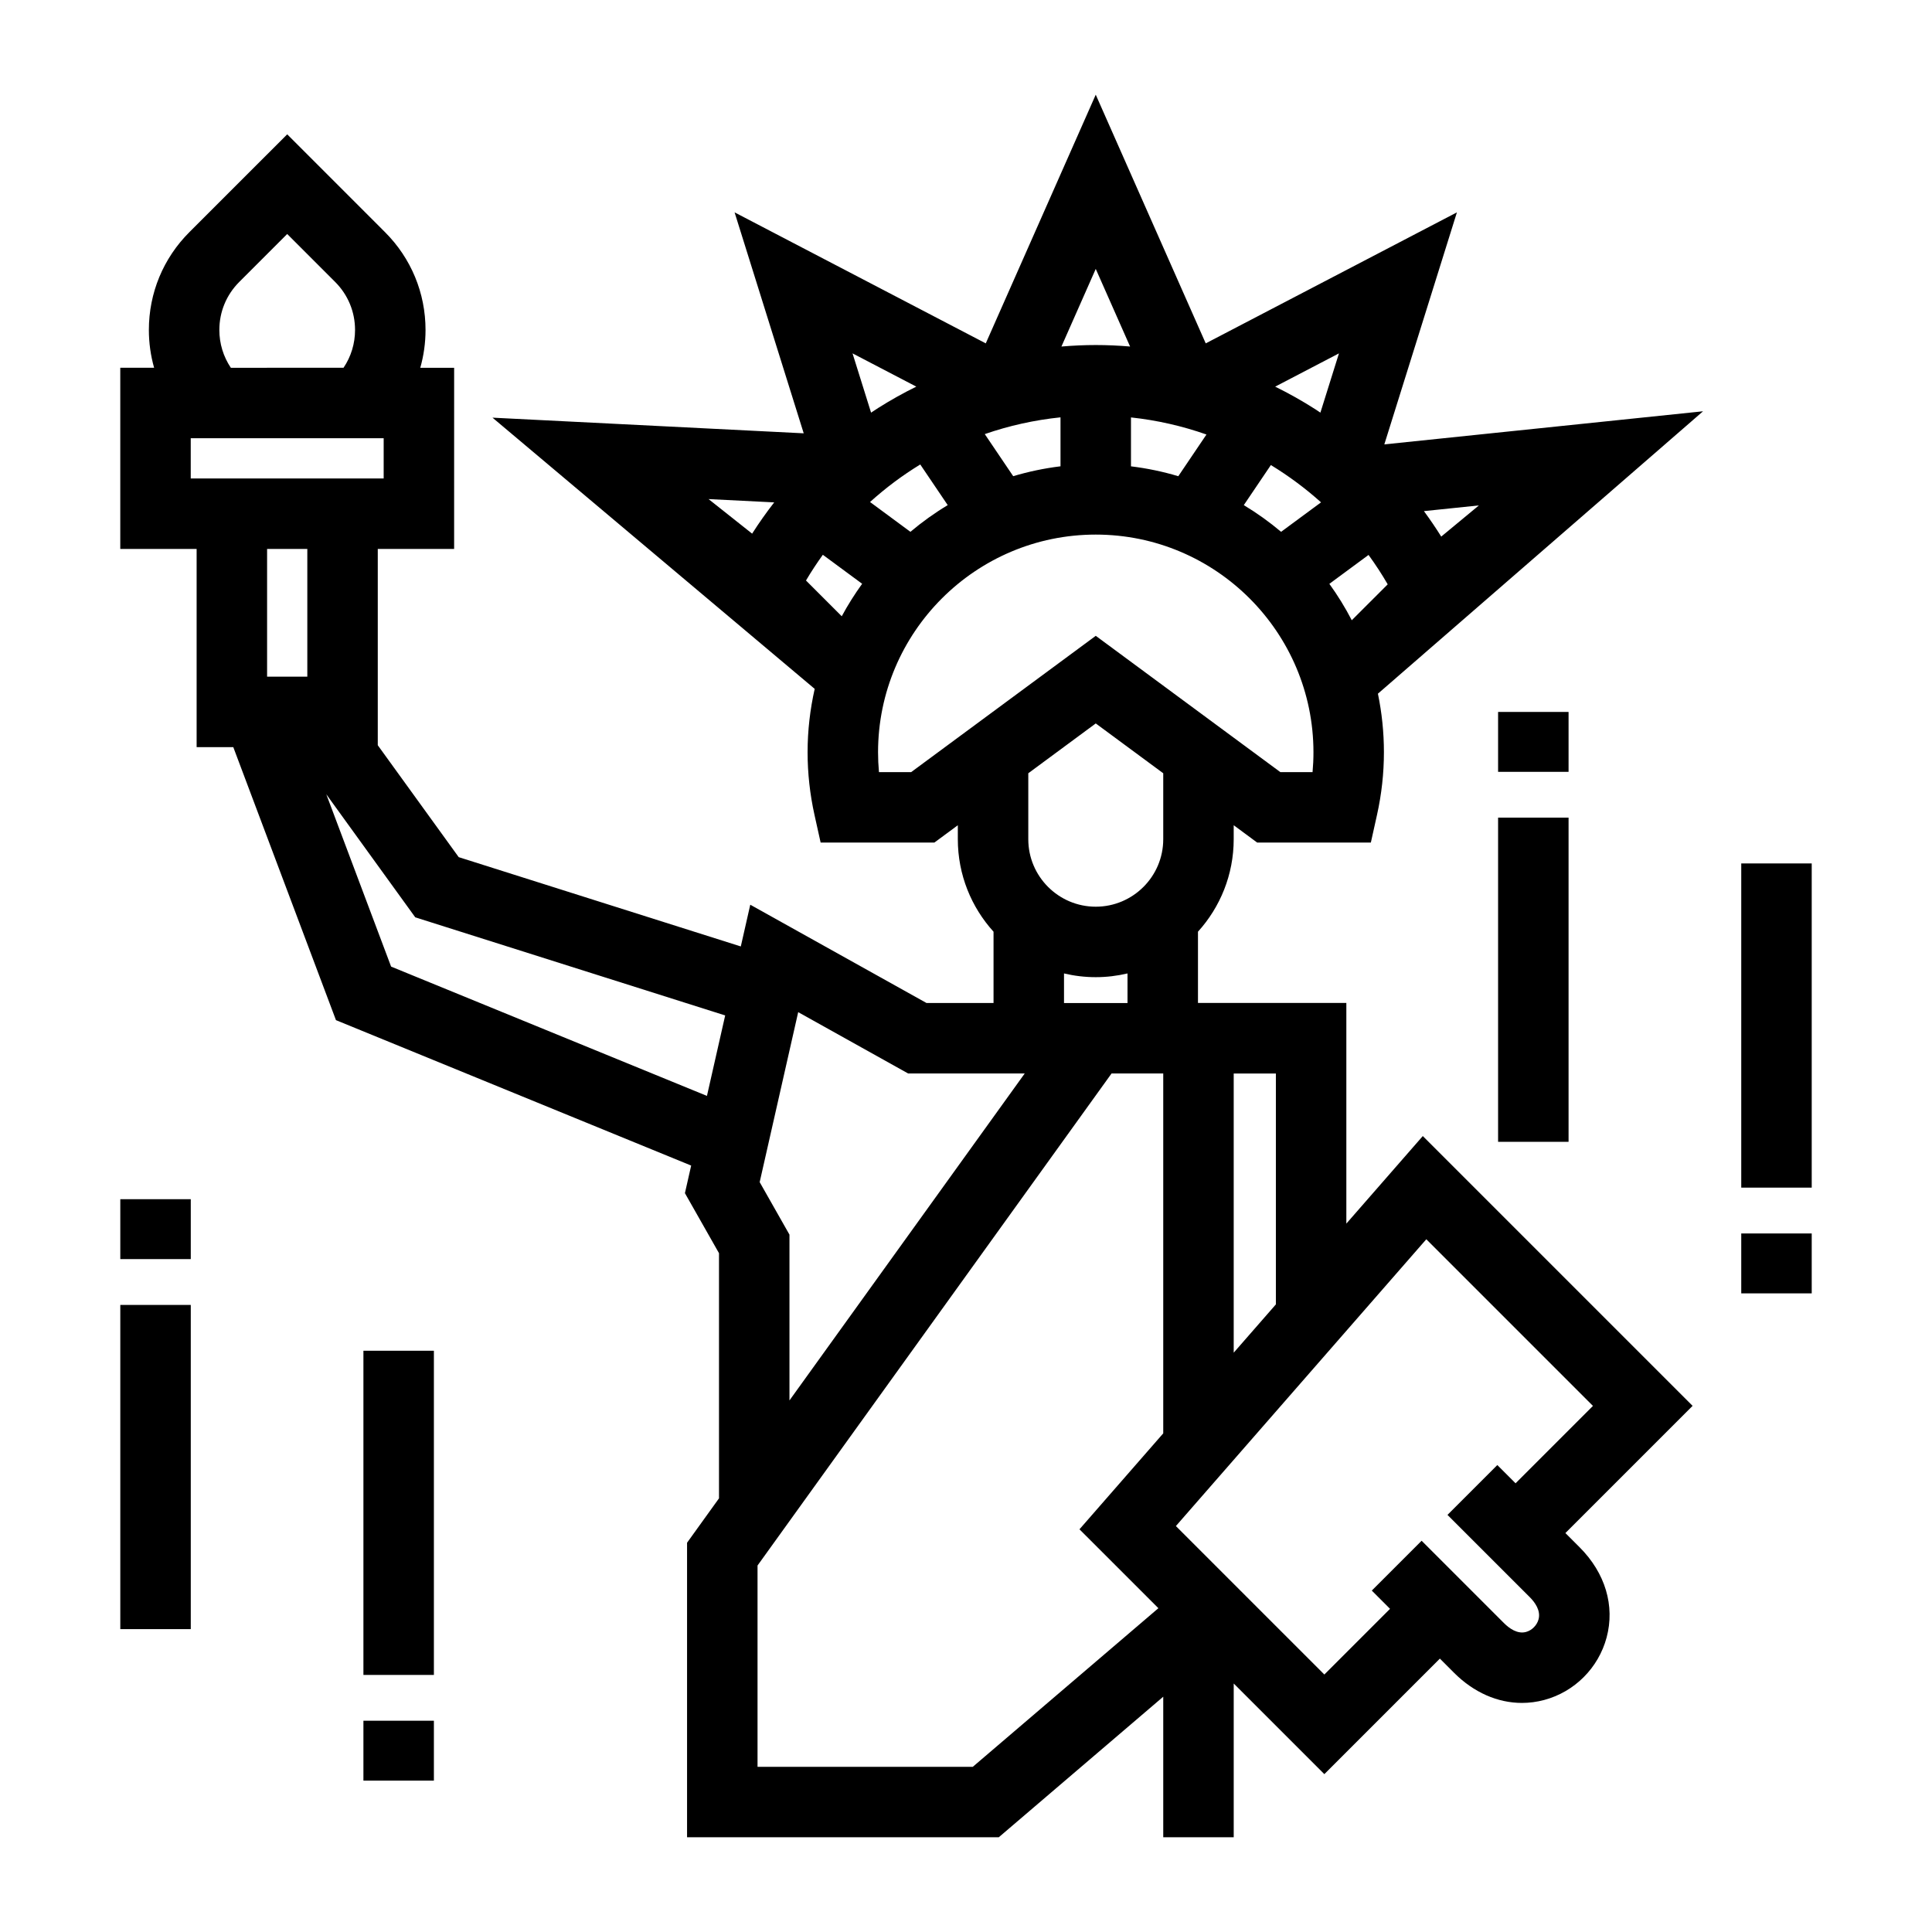
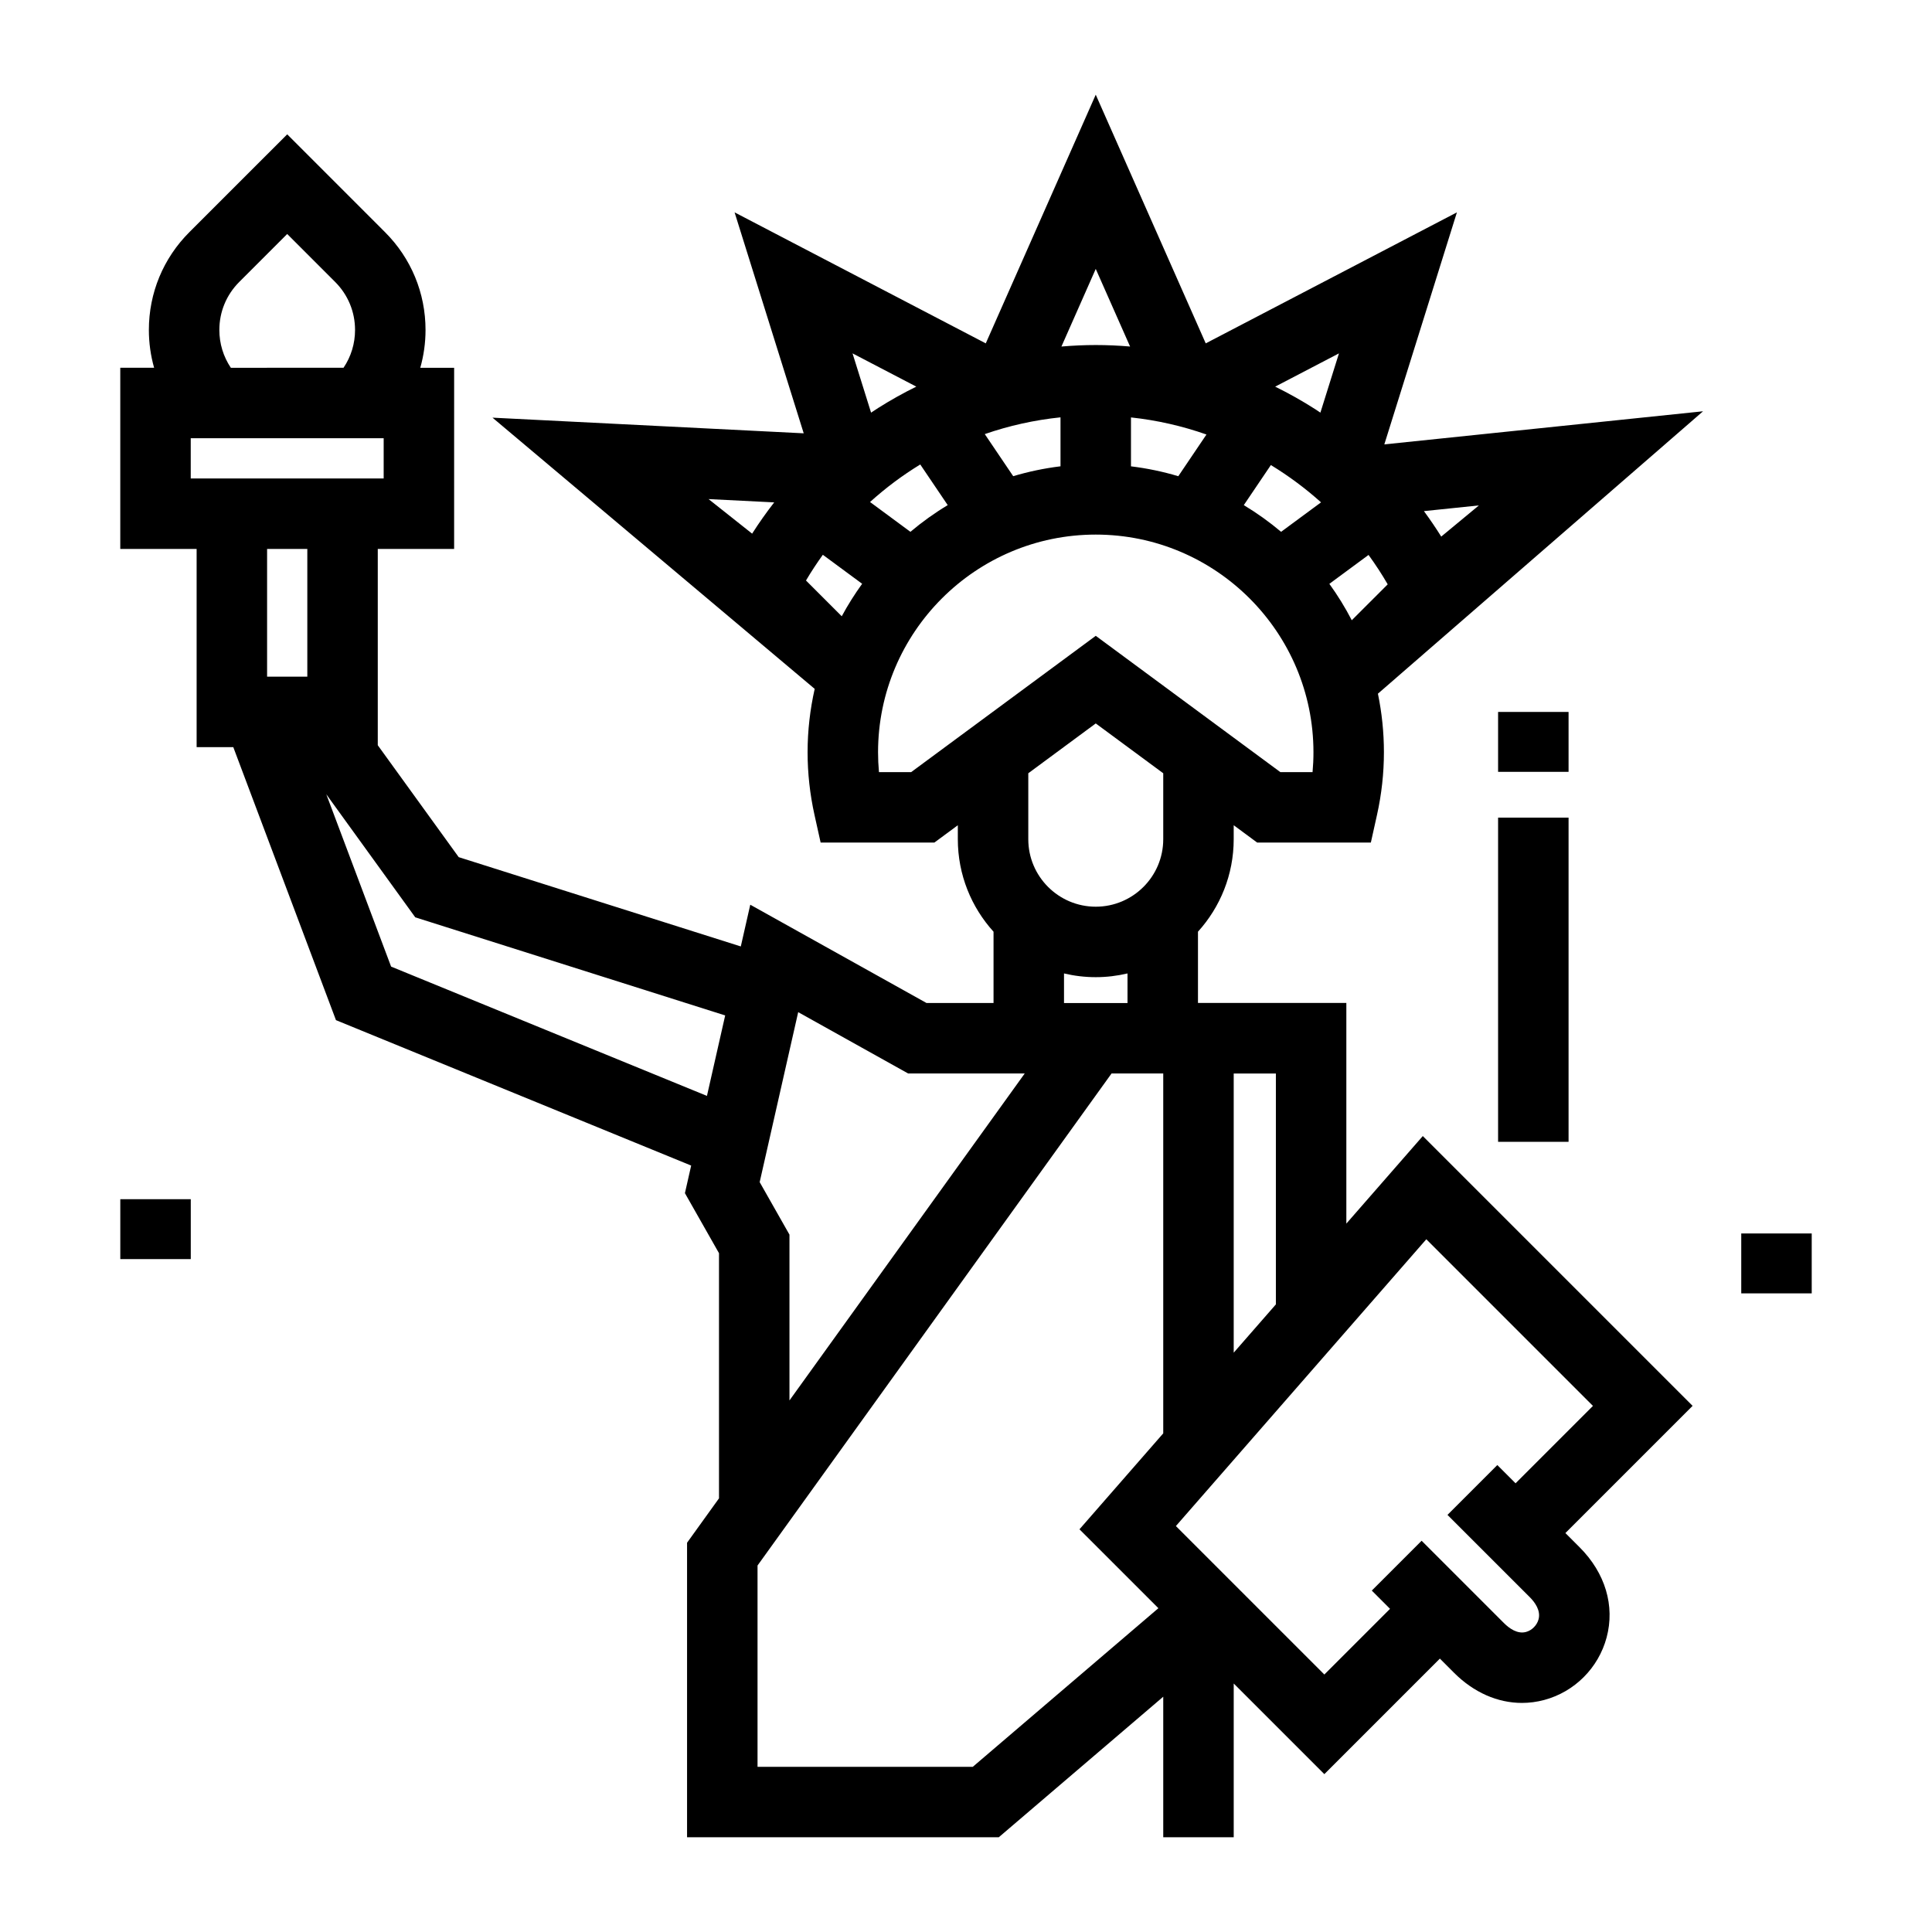
<svg xmlns="http://www.w3.org/2000/svg" fill="#000000" width="800px" height="800px" version="1.1" viewBox="144 144 512 512">
  <g>
-     <path d="m175.88 489.82h18.676v85.914h-18.676z" />
    <path d="m175.88 461.8h18.676v15.875h-18.676z" />
-     <path d="m240.31 501.96h18.676v85.914h-18.676z" />
-     <path d="m240.31 600.01h18.676v15.875h-18.676z" />
    <path d="m541.01 360.68h18.676v85.914h-18.676z" />
    <path d="m541.01 332.67h18.676v15.875h-18.676z" />
-     <path d="m605.45 372.82h18.676v85.914h-18.676z" />
    <path d="m605.45 470.88h18.676v15.875h-18.676z" />
    <path d="m510.86 261.77 19.238-61.492-66.566 34.719-29.148-65.902-29.145 65.902-66.566-34.719 18.32 58.555-82.477-4.148 85.387 71.875c-1.219 5.41-1.883 11.027-1.883 16.801 0 5.547 0.617 11.137 1.832 16.617l1.625 7.312h30.141l6.215-4.59v3.695c0 9.426 3.586 18.031 9.465 24.52v18.891l-17.77-0.004-46.699-26.043-2.508 11.059-74.758-23.664-21.449-29.66v-52.016h20.234l0.004-48.012h-8.973c0.91-3.219 1.391-6.582 1.391-10.02 0-9.793-3.812-19-10.738-25.922l-25.918-25.926-25.926 25.922c-6.926 6.922-10.738 16.129-10.738 25.922 0 3.438 0.48 6.801 1.391 10.02h-8.969v48.012h20.234v52.523h9.715l27.211 72.352 94.133 38.539-1.656 7.309 9.031 15.914v64.965l-8.465 11.766v78.051h82.609l43.586-37.246v37.246h18.676v-40.746l24.016 24.016 30.617-30.617 3.758 3.762c5.223 5.223 11.555 7.984 17.992 7.984 1.969 0 3.949-0.258 5.91-0.785 8.035-2.152 14.371-8.496 16.527-16.551 2.25-8.398-0.359-17.117-7.164-23.922l-3.758-3.758 33.711-33.711-71.5-71.5-20.262 23.203v-58.473h-39.32v-18.887c5.879-6.488 9.469-15.094 9.469-24.52v-3.695l6.211 4.59h30.137l1.625-7.312c1.219-5.473 1.836-11.066 1.836-16.617 0-5.316-0.551-10.508-1.59-15.52l86.164-74.84zm15.082 24.434c-1.441-2.309-2.977-4.559-4.586-6.75l14.566-1.512zm-42.438-1.266c-3.094-2.606-6.398-4.977-9.883-7.074l7.176-10.621c4.719 2.879 9.168 6.188 13.293 9.883zm-116.43 22.379-9.477-9.477c1.391-2.356 2.887-4.625 4.465-6.816l10.418 7.684c-1.98 2.746-3.793 5.613-5.406 8.609zm18.195-22.379-10.699-7.898c4.125-3.734 8.582-7.066 13.309-9.949l7.277 10.77c-3.488 2.098-6.789 4.469-9.887 7.078zm27.242-14.746-7.535-11.152c6.422-2.223 13.148-3.727 20.07-4.441v12.977c-4.297 0.527-8.488 1.406-12.535 2.617zm31.211-15.57c6.867 0.734 13.578 2.269 20.004 4.527l-7.465 11.051c-4.051-1.215-8.238-2.09-12.539-2.617zm50.199-1.27c-0.461-0.305-0.914-0.621-1.383-0.918-3.434-2.199-6.977-4.184-10.605-5.969l16.906-8.816zm-59.535-38.086 9.098 20.566c-3.016-0.254-6.051-0.395-9.098-0.395s-6.082 0.145-9.094 0.398zm-47.555 31.195c-3.438 1.688-6.797 3.566-10.059 5.629-0.648 0.41-1.285 0.84-1.926 1.266l-4.914-15.707zm-37.66 30.676c-2.074 2.668-4.027 5.43-5.848 8.285l-11.551-9.16zm-147.04-45.695c0-4.805 1.871-9.32 5.266-12.715l12.715-12.719 12.715 12.719c3.394 3.394 5.266 7.91 5.266 12.715 0 3.625-1.066 7.082-3.051 10.02l-29.863 0.004c-1.98-2.941-3.047-6.398-3.047-10.023zm-7.582 39.359v-10.66h51.129v10.66zm30.895 18.676v33.848h-10.66v-33.848zm22.203 110.68-17.172-45.66 23.574 32.605 82.133 26-4.832 21.324zm97.676 57.121 10.207-45.047 29.141 16.254h30.891l-62.344 86.645v-43.938zm56.473 154.95h-57.039v-53.352l93.816-130.39h13.699v95.367l-22.199 25.426 20.914 20.91zm120.19-139.81 44.164 44.164-20.508 20.508-4.836-4.836-13.207 13.207 21.805 21.801c1.406 1.406 2.949 3.566 2.328 5.879-0.426 1.582-1.758 2.926-3.324 3.344-2.277 0.613-4.445-0.949-5.859-2.367l-21.801-21.805-13.207 13.207 4.836 4.836-17.41 17.41-39.344-39.344zm-39.863-43.926v61.184l-11.176 12.797v-73.98zm-56.148-18.68v-7.84c2.703 0.641 5.519 0.988 8.414 0.988 2.898 0 5.711-0.352 8.414-0.988v7.84zm26.297-43.406c0 9.859-8.023 17.879-17.883 17.879s-17.879-8.023-17.879-17.879v-17.484l17.879-13.203 17.883 13.203zm39.57-17.785h-8.531l-48.922-36.121-48.922 36.121h-8.531c-0.16-1.754-0.242-3.508-0.242-5.254 0-31.812 25.883-57.695 57.691-57.695 31.812 0 57.695 25.883 57.695 57.695 0.004 1.746-0.078 3.504-0.238 5.254zm10.395-40.25c-1.746-3.371-3.734-6.594-5.941-9.648l10.383-7.66c1.816 2.496 3.519 5.094 5.078 7.793z" />
  </g>
</svg>